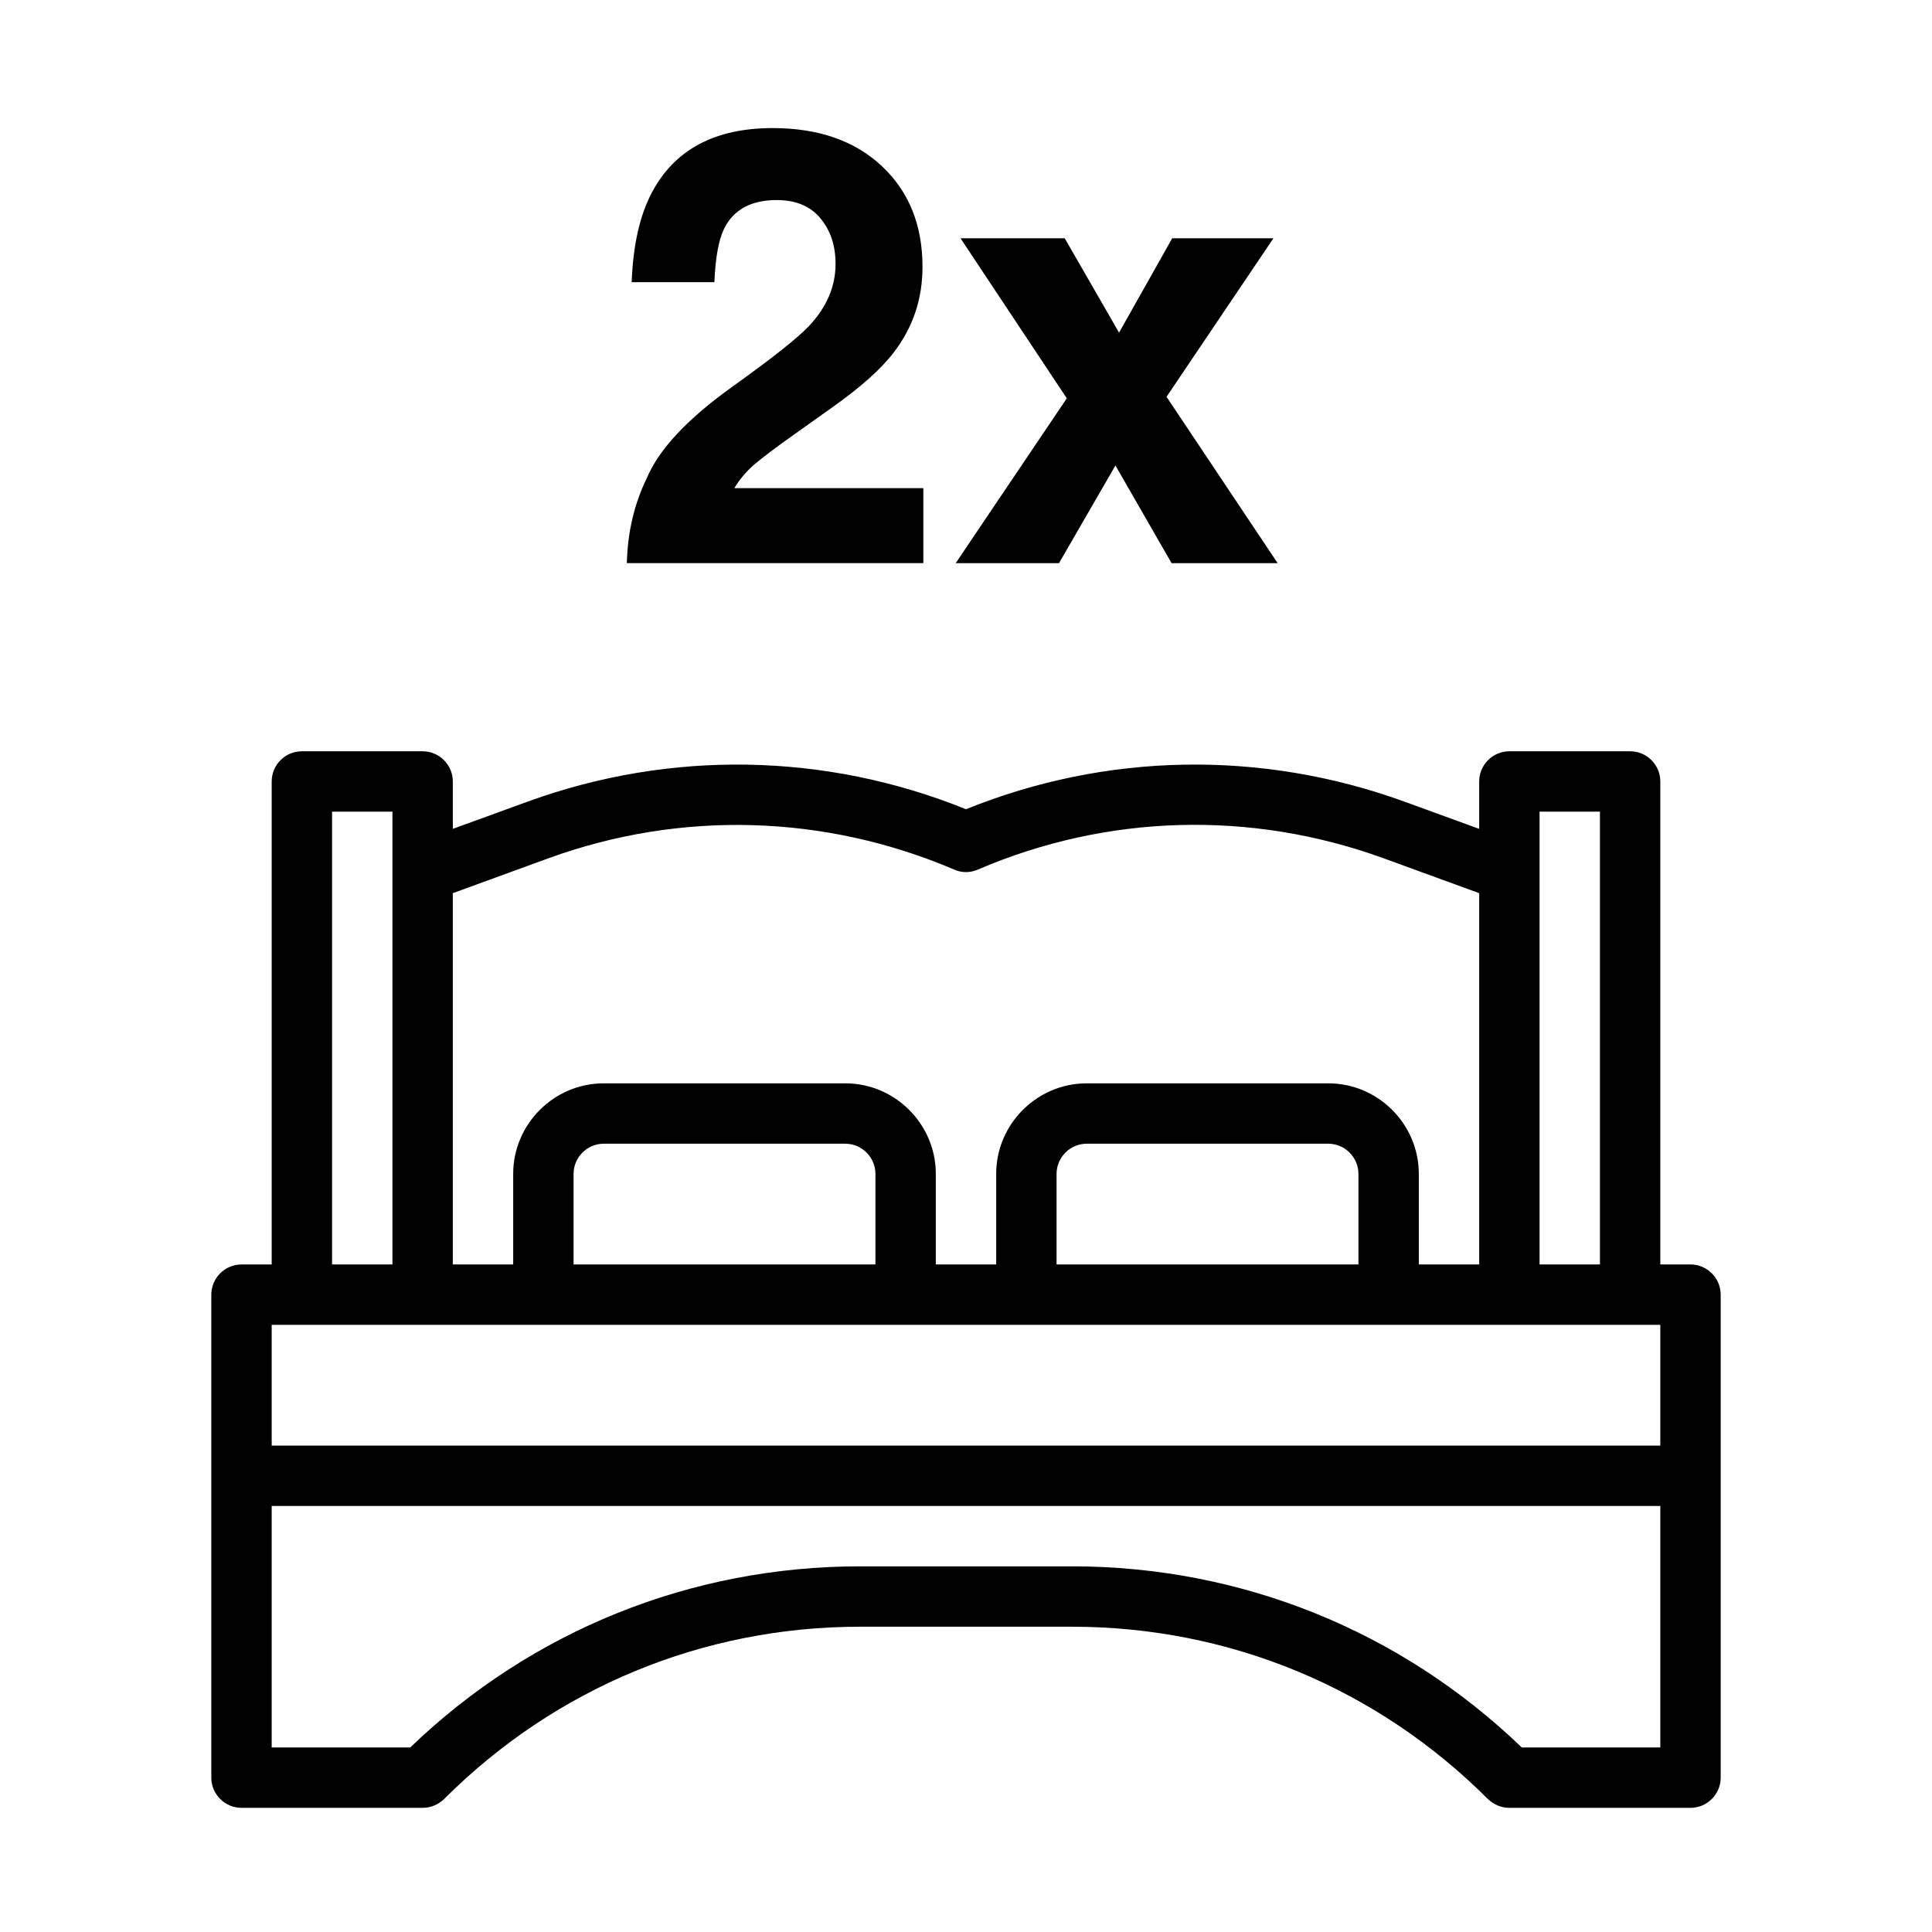
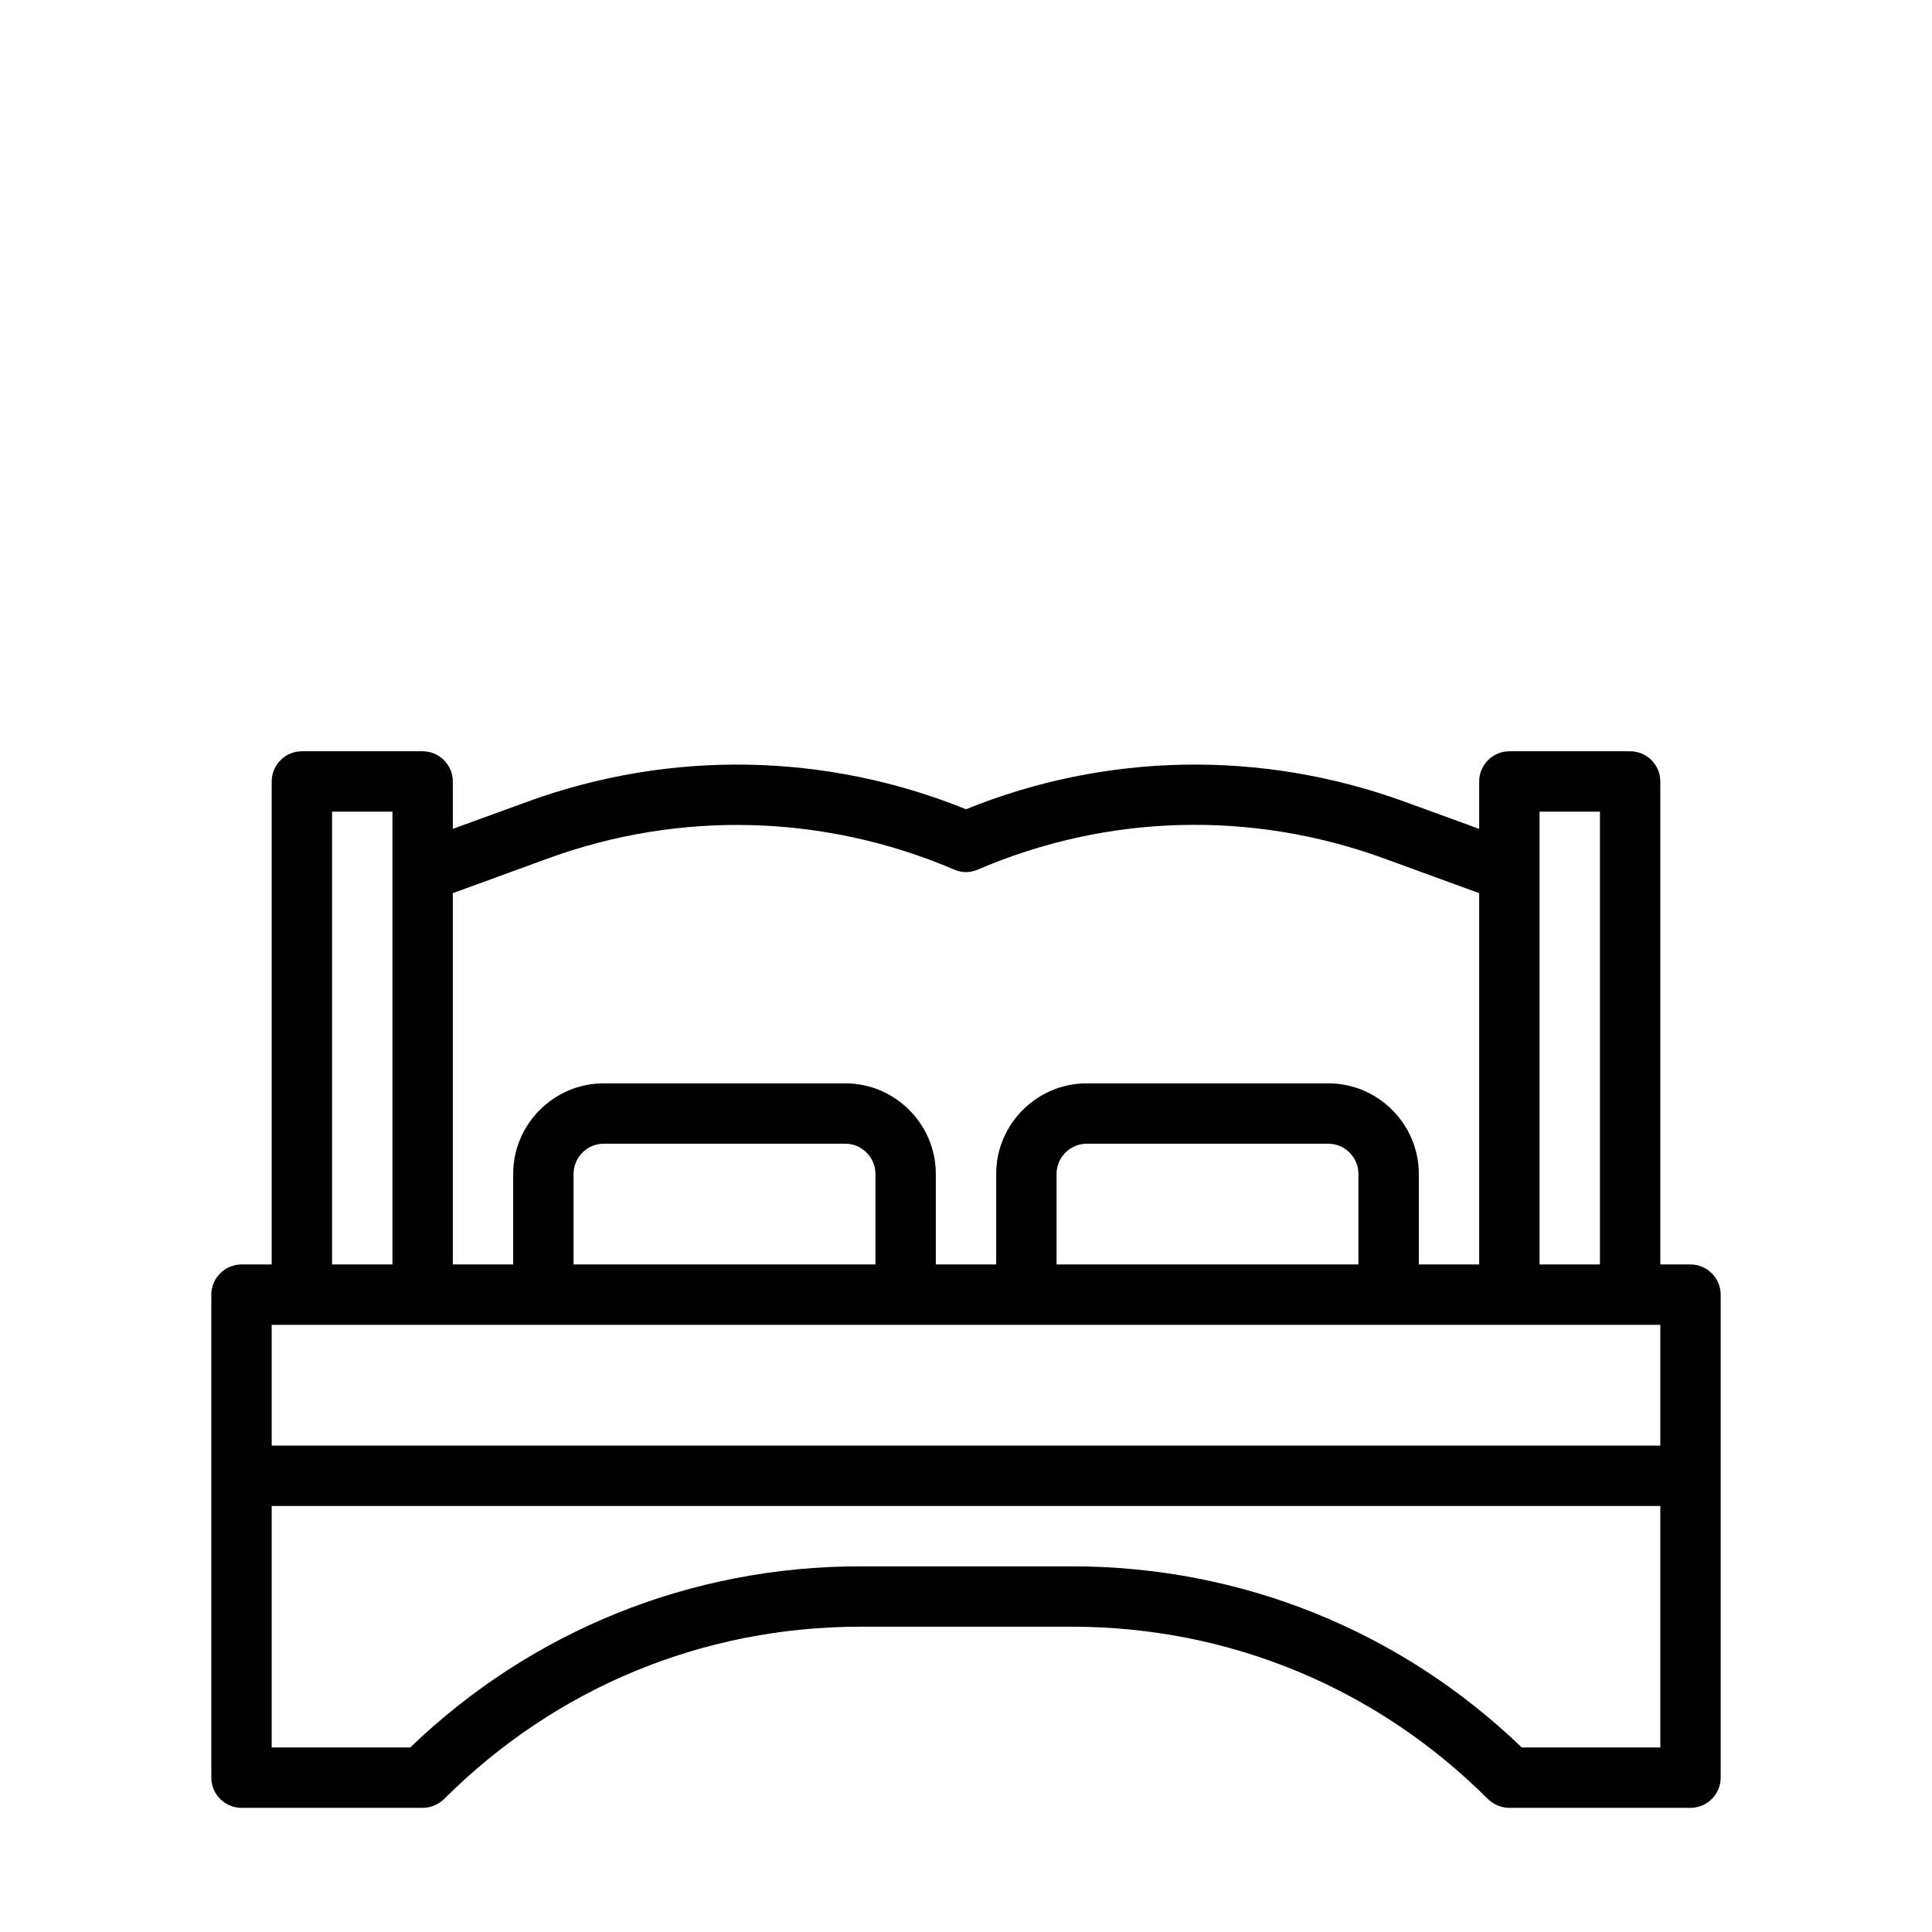
<svg xmlns="http://www.w3.org/2000/svg" id="Outline" version="1.1" viewBox="0 0 64 64">
  <path d="M56,41.887h-1v-16c0-.55-.45-1-1-1h-4c-.55,0-1,.45-1,1v1.57l-2.5-.91c-4.72-1.71-9.86-1.62-14.5.26-4.65-1.88-9.78-1.97-14.5-.26l-2.5.91v-1.57c0-.55-.45-1-1-1h-4c-.55,0-1,.45-1,1v16h-1c-.55,0-1,.45-1,1v16c0,.55.45,1,1,1h6c.27,0,.52-.11.71-.29,3.68-3.68,8.57-5.71,13.78-5.71h7.02c5.21,0,10.1,2.03,13.78,5.71.19.18.44.29.71.29h6c.55,0,1-.45,1-1v-16c0-.55-.45-1-1-1ZM51,26.887h2v15h-2v-15ZM15,29.587l3.18-1.16c4.38-1.59,9.15-1.45,13.43.38.25.11.53.11.78,0,4.28-1.84,9.05-1.97,13.43-.38l3.18,1.16v12.3h-2v-3c0-1.65-1.35-3-3-3h-8c-1.65,0-3,1.35-3,3v3h-2v-3c0-1.65-1.35-3-3-3h-8c-1.65,0-3,1.35-3,3v3h-2v-12.3h0ZM45,38.887v3h-10v-3c0-.55.45-1,1-1h8c.55,0,1,.45,1,1ZM29,38.887v3h-10v-3c0-.55.45-1,1-1h8c.55,0,1,.45,1,1ZM11,26.887h2v15h-2v-15ZM55,57.887h-4.59c-4.02-3.87-9.3-6-14.9-6h-7.02c-5.6,0-10.88,2.13-14.9,6h-4.59v-8h46v8ZM55,47.887H9v-4h46v4Z" />
  <g>
-     <path d="M27.177,7.23c-.336-.402-.818-.603-1.444-.603-.857,0-1.441.32-1.751.96-.178.369-.284.956-.317,1.761h-2.74c.046-1.22.267-2.206.663-2.958.752-1.431,2.087-2.147,4.006-2.147,1.517,0,2.724.42,3.62,1.261s1.345,1.954,1.345,3.338c0,1.062-.317,2.005-.95,2.829-.415.547-1.098,1.157-2.048,1.83l-1.128.801c-.706.501-1.189.864-1.449,1.088s-.48.485-.658.781h6.261v2.483h-9.822c.026-1.029.247-1.968.663-2.819.402-.956,1.352-1.968,2.849-3.037,1.299-.93,2.14-1.596,2.522-1.998.587-.626.88-1.312.88-2.058,0-.607-.168-1.111-.504-1.513Z" />
-     <path d="M42.321,18.655h-3.511l-1.86-3.235-1.869,3.235h-3.422l3.68-5.46-3.521-5.302h3.452l1.8,3.126,1.761-3.126h3.353l-3.541,5.252,3.68,5.51Z" />
-   </g>
+     </g>
</svg>